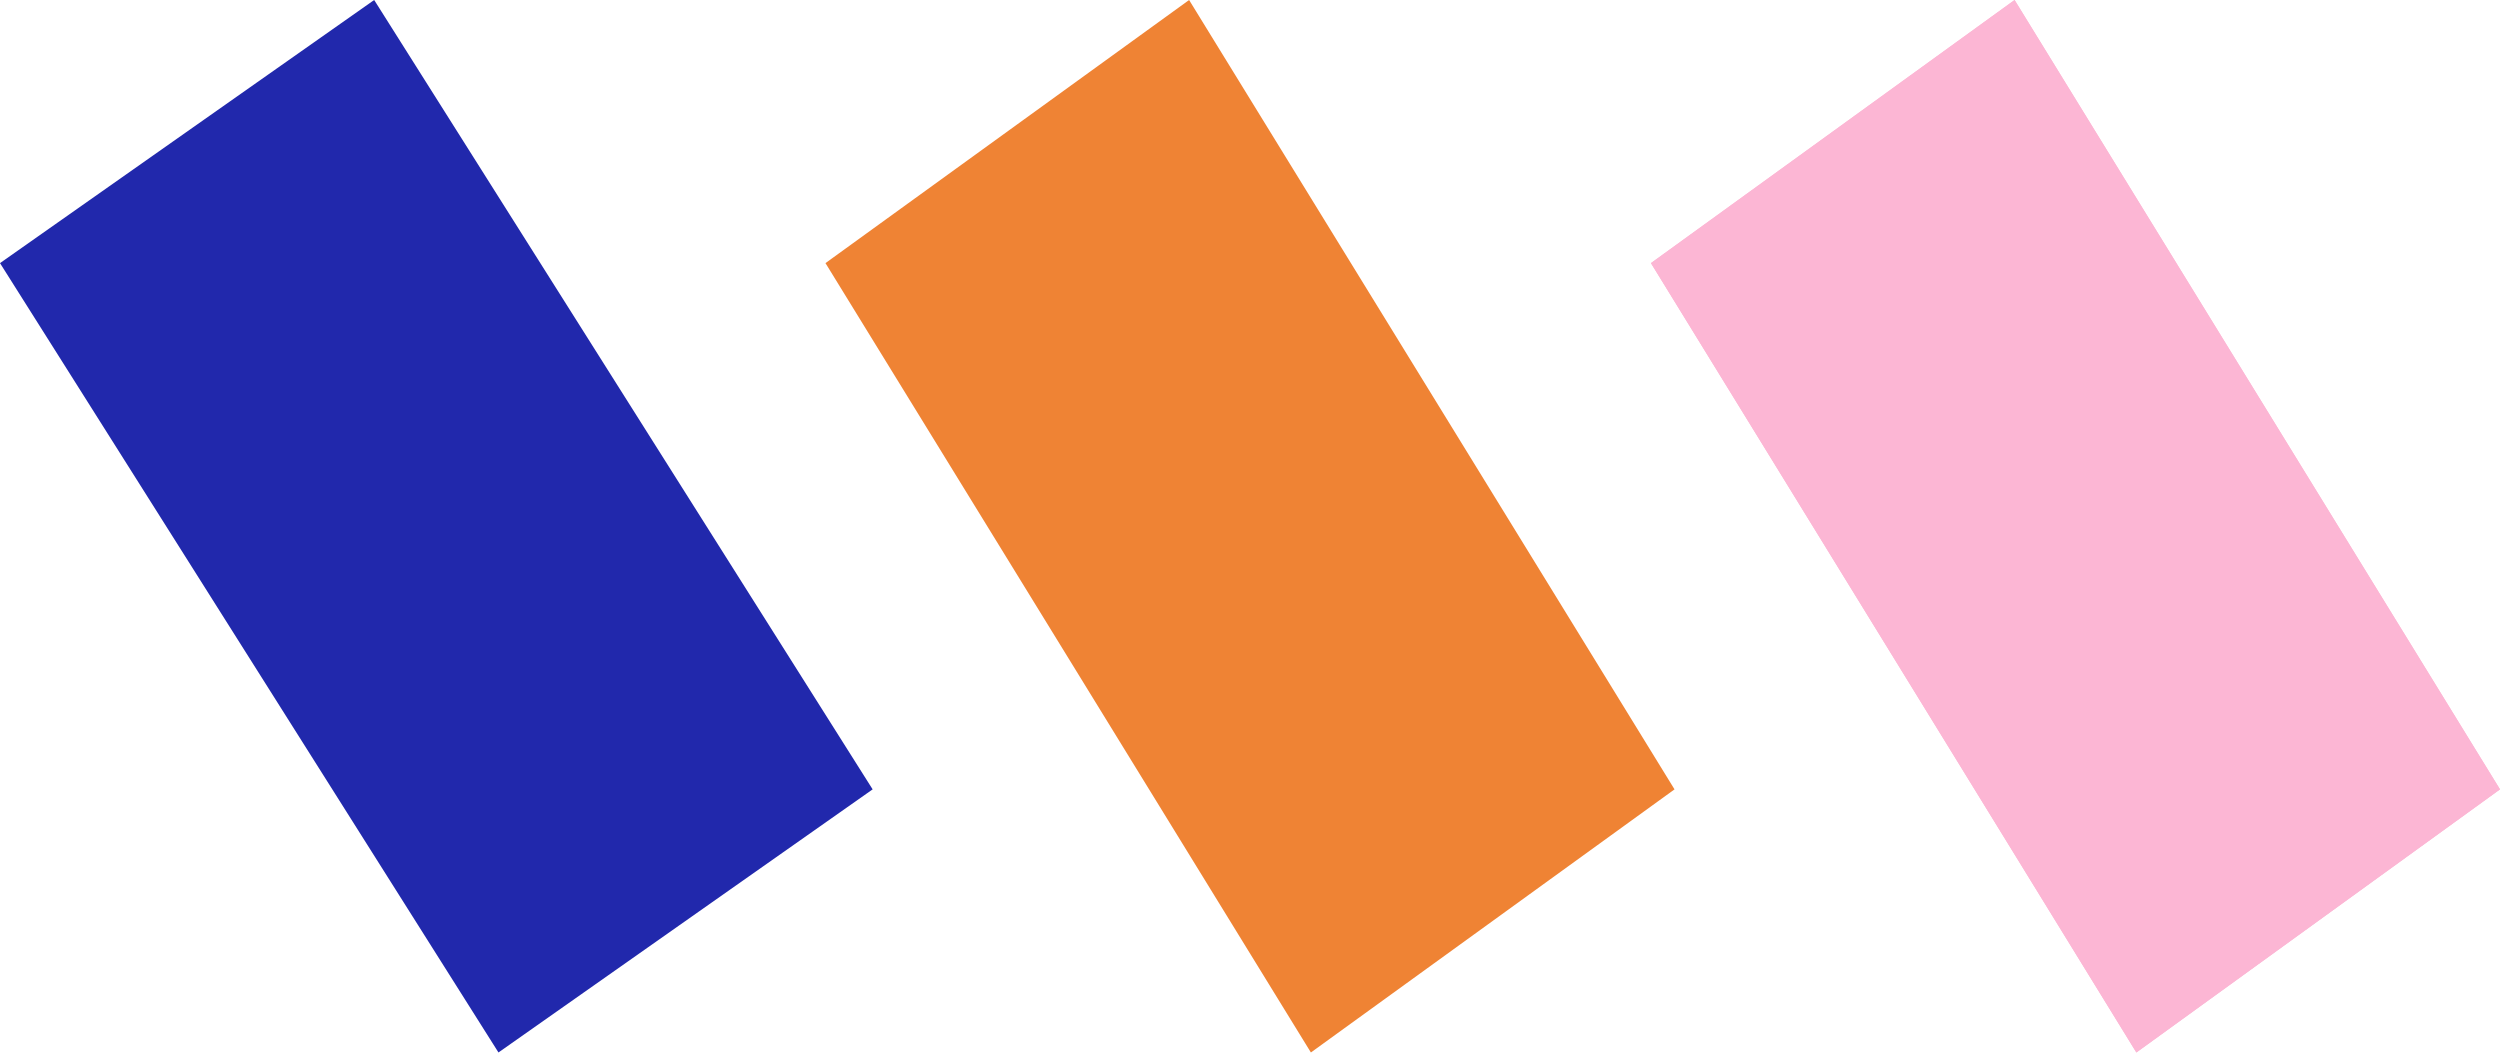
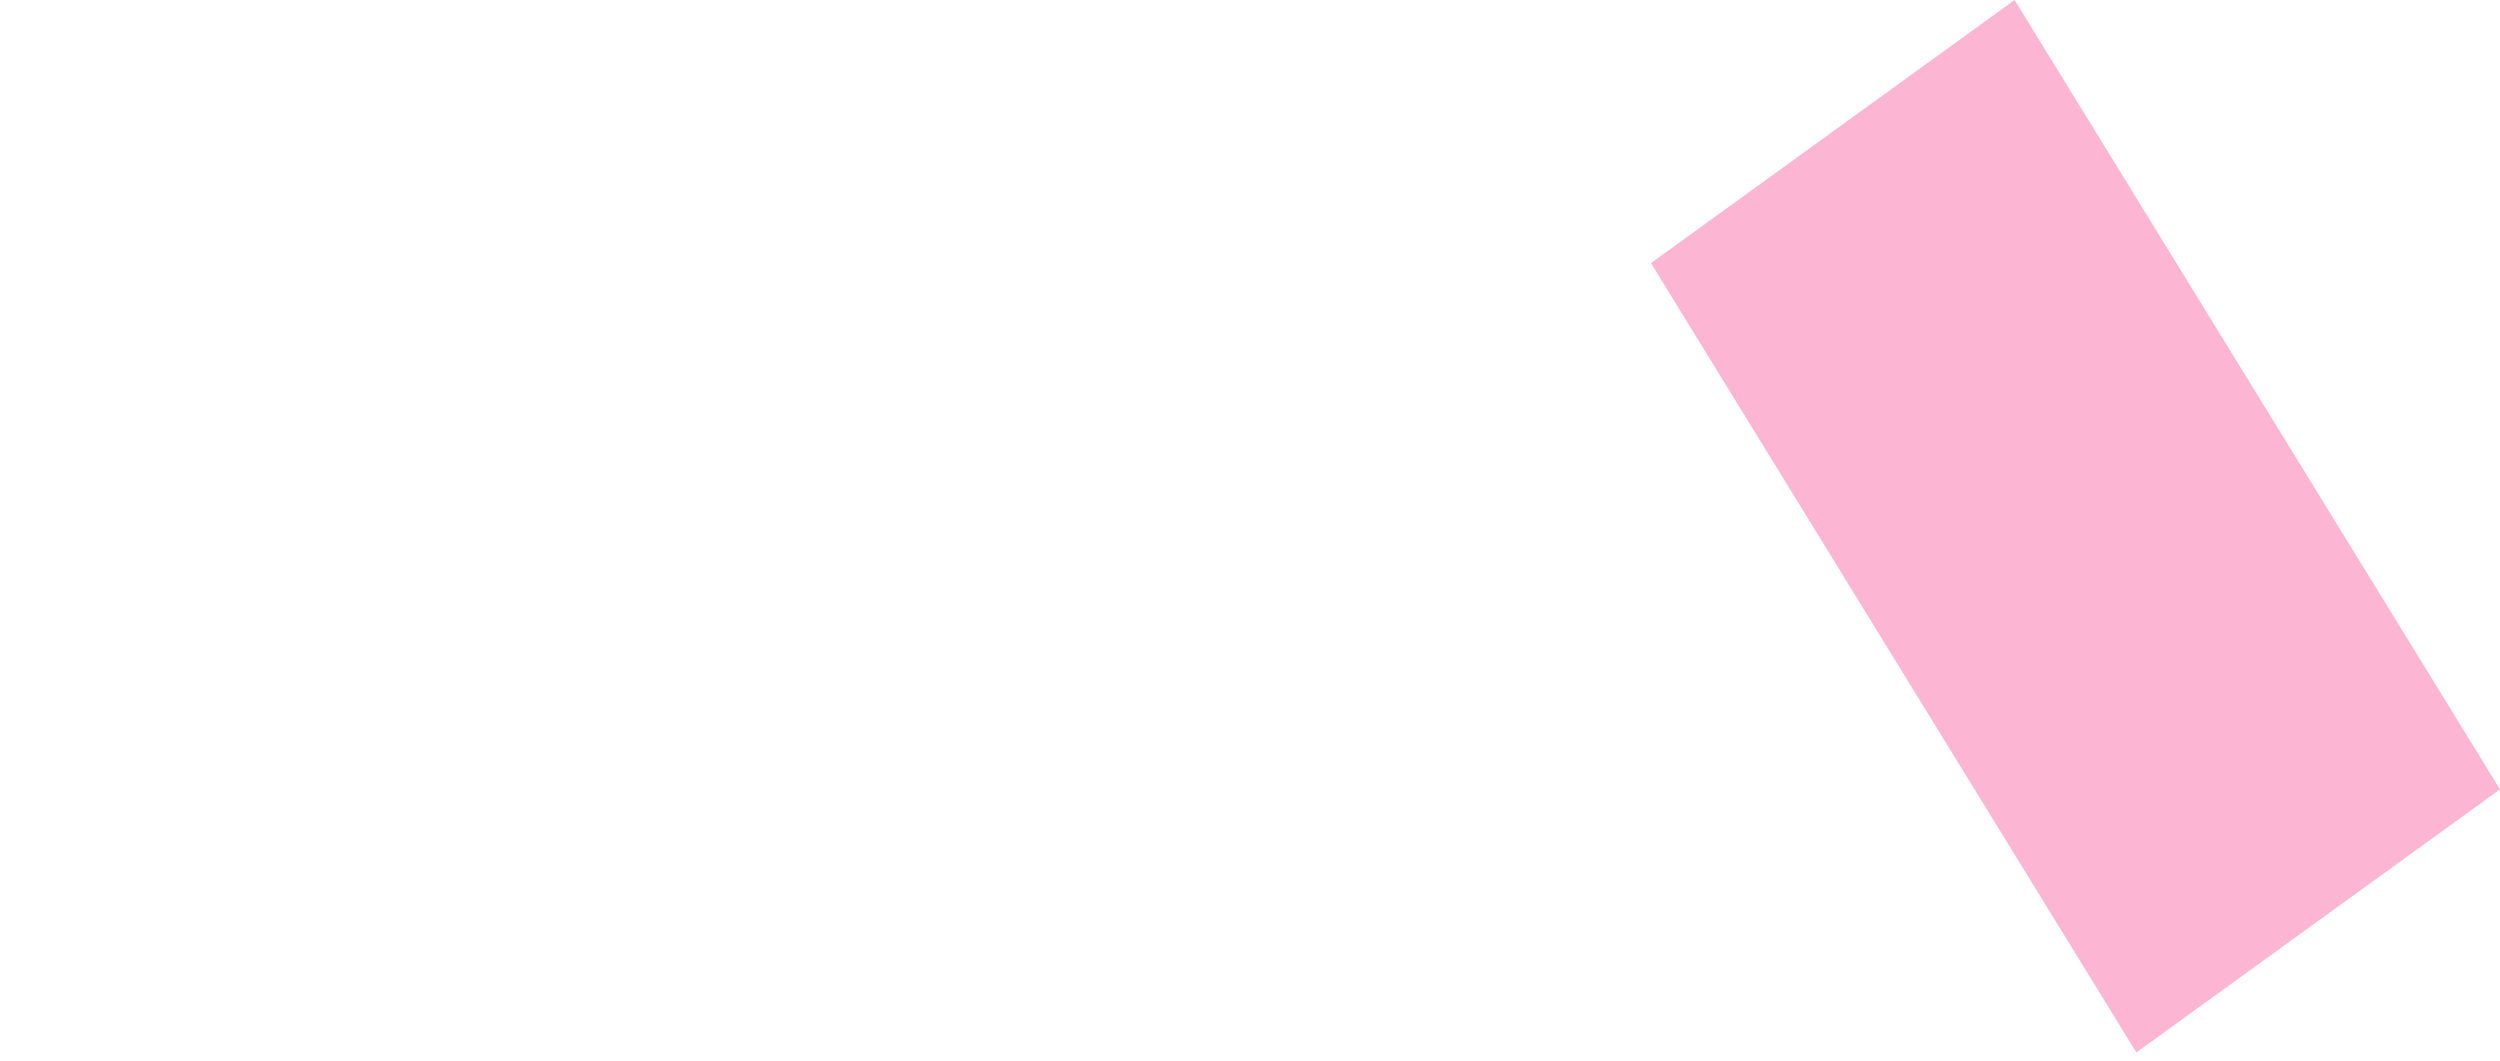
<svg xmlns="http://www.w3.org/2000/svg" width="106" height="45" viewBox="0 0 106 45" fill="none">
-   <path fill-rule="evenodd" clip-rule="evenodd" d="M15.865 0L37 33.469L21.135 44.625L0 11.156L15.865 0Z" fill="#2128AC" />
-   <path fill-rule="evenodd" clip-rule="evenodd" d="M50.418 0L71 33.469L55.582 44.625L35 11.156L50.418 0Z" fill="#EF8334" />
-   <path fill-rule="evenodd" clip-rule="evenodd" d="M85.418 0L106 33.469L90.582 44.625L70 11.156L85.418 0Z" fill="#FCB6D4" />
  <path fill-rule="evenodd" clip-rule="evenodd" d="M85.418 0L106 33.469L90.582 44.625L70 11.156L85.418 0Z" fill="#FCB6D4" />
</svg>